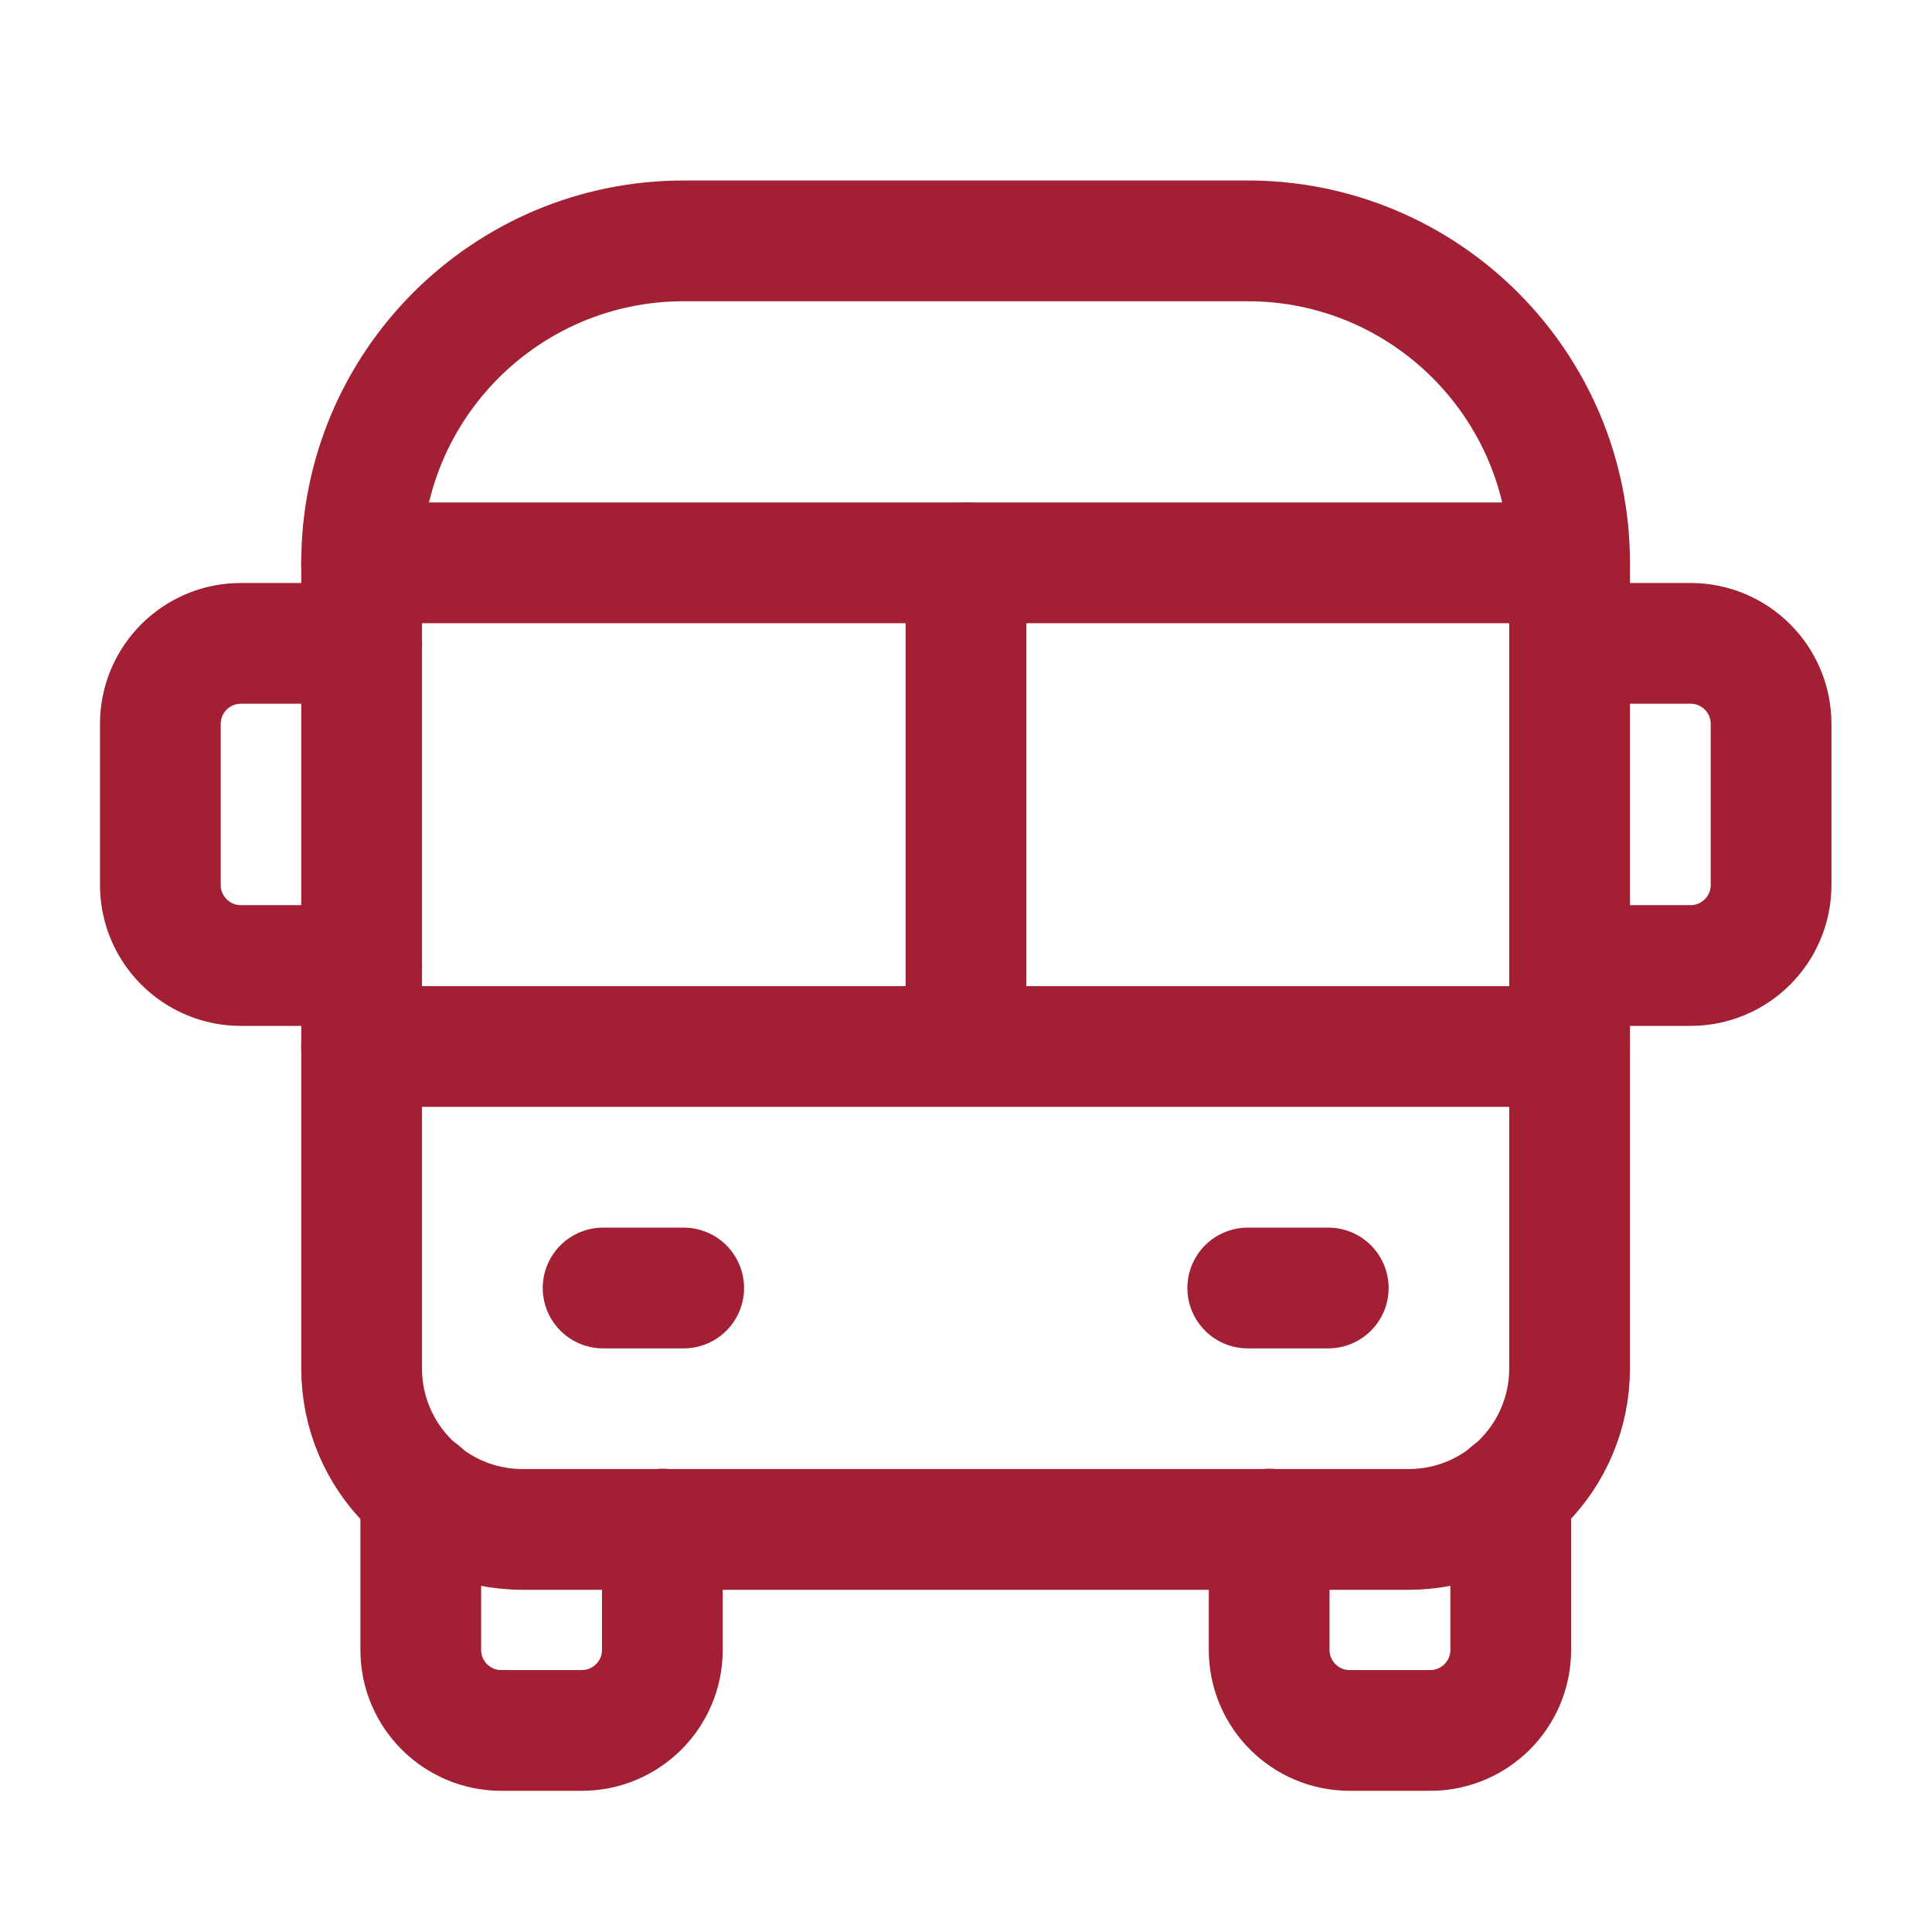
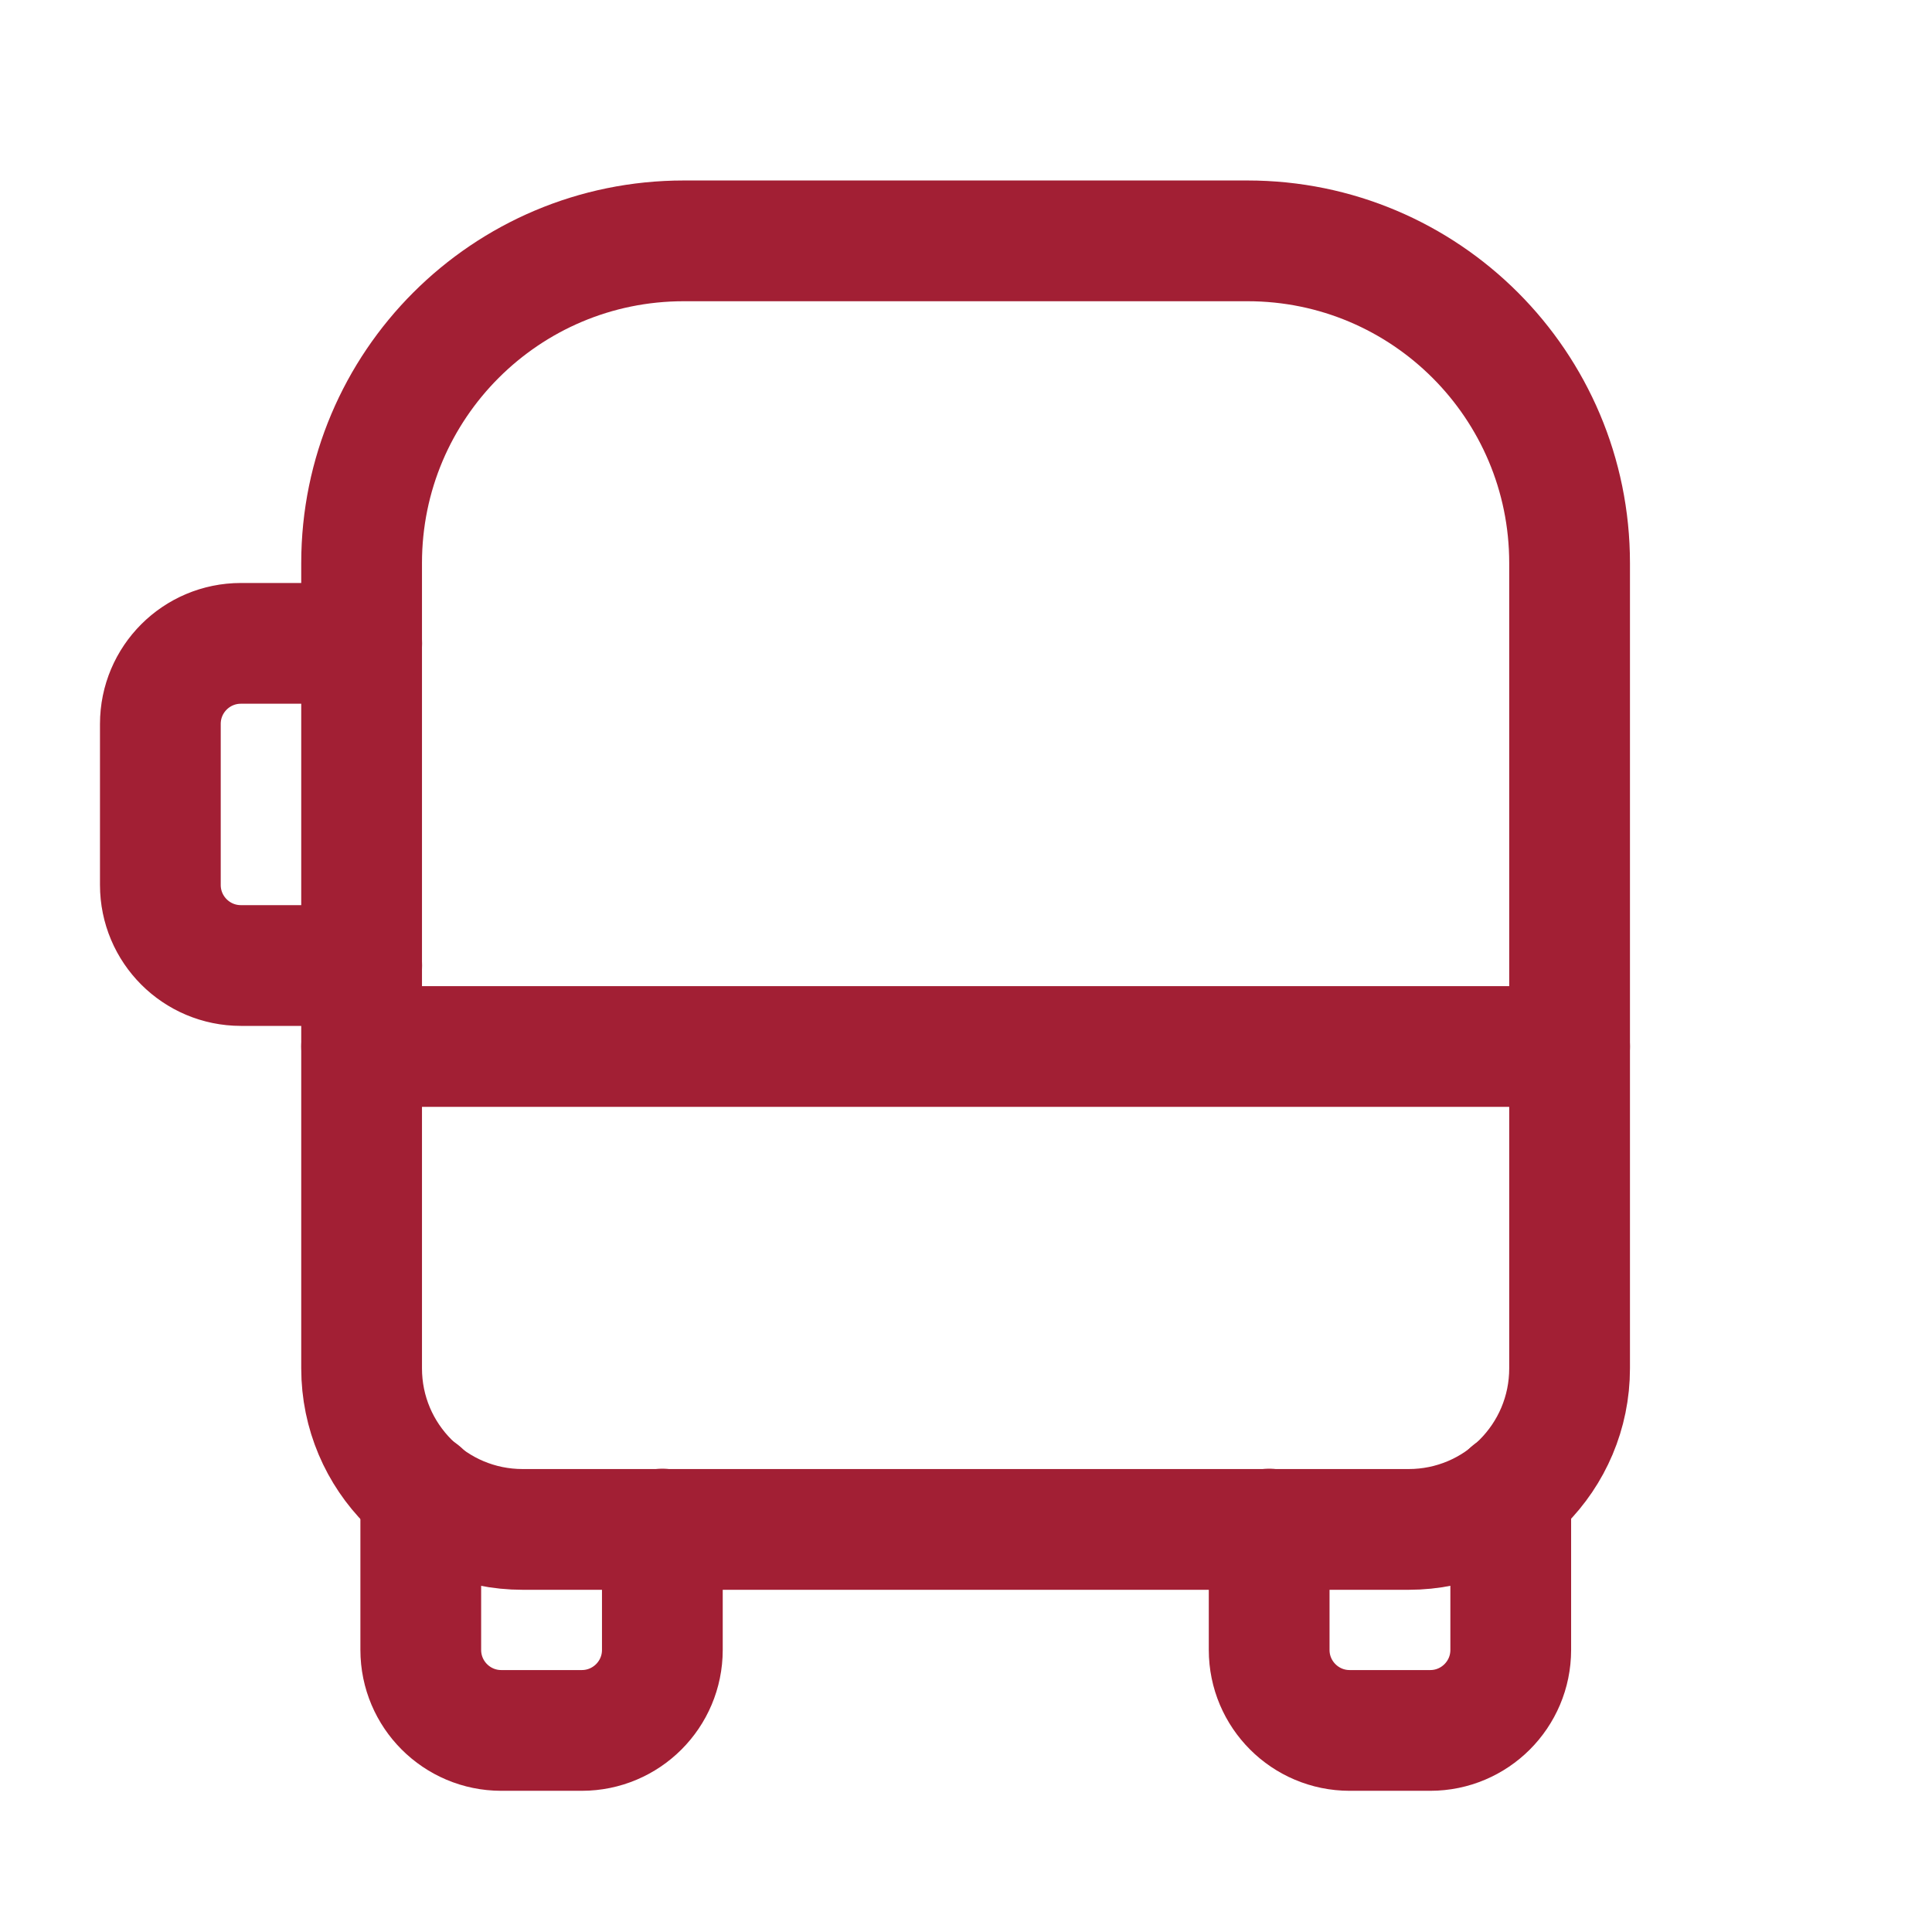
<svg xmlns="http://www.w3.org/2000/svg" width="24" height="24" viewBox="0 0 24 24" fill="none">
  <path fill-rule="evenodd" clip-rule="evenodd" d="M17.498 18.999H6.493C5.388 18.999 4.492 18.104 4.492 16.998V6.994C4.492 4.784 6.284 2.992 8.494 2.992H15.497C17.707 2.992 19.498 4.784 19.498 6.994V16.998C19.498 18.104 18.603 18.999 17.498 18.999Z" stroke="#A21F34" stroke-width="1.5" stroke-linecap="round" stroke-linejoin="round" />
-   <path d="M7.492 16H8.493" stroke="#A21F34" stroke-width="1.5" stroke-linecap="round" stroke-linejoin="round" />
-   <path d="M15.5 16H16.5" stroke="#A21F34" stroke-width="1.5" stroke-linecap="round" stroke-linejoin="round" />
  <path d="M4.492 13H19.498" stroke="#A21F34" stroke-width="1.5" stroke-linecap="round" stroke-linejoin="round" />
  <path d="M8.228 18.995V20.496C8.228 21.048 7.78 21.496 7.227 21.496H6.227C5.675 21.496 5.227 21.048 5.227 20.496V18.539" stroke="#A21F34" stroke-width="1.5" stroke-linecap="round" stroke-linejoin="round" />
  <path d="M18.767 18.539V20.496C18.767 21.048 18.319 21.496 17.767 21.496H16.766C16.214 21.496 15.766 21.048 15.766 20.496V18.995" stroke="#A21F34" stroke-width="1.5" stroke-linecap="round" stroke-linejoin="round" />
-   <path d="M12 6.992V12.995" stroke="#A21F34" stroke-width="1.5" stroke-linecap="round" stroke-linejoin="round" />
-   <path d="M19.498 6.992H4.492" stroke="#A21F34" stroke-width="1.5" stroke-linecap="round" stroke-linejoin="round" />
  <path d="M4.493 11.994H2.993C2.44 11.994 1.992 11.546 1.992 10.993V8.993C1.992 8.44 2.44 7.992 2.993 7.992H4.493" stroke="#A21F34" stroke-width="1.5" stroke-linecap="round" stroke-linejoin="round" />
-   <path d="M19.5 7.992H21.001C21.553 7.992 22.001 8.44 22.001 8.993V10.993C22.001 11.546 21.553 11.994 21.001 11.994H19.5" stroke="#A21F34" stroke-width="1.5" stroke-linecap="round" stroke-linejoin="round" />
</svg>